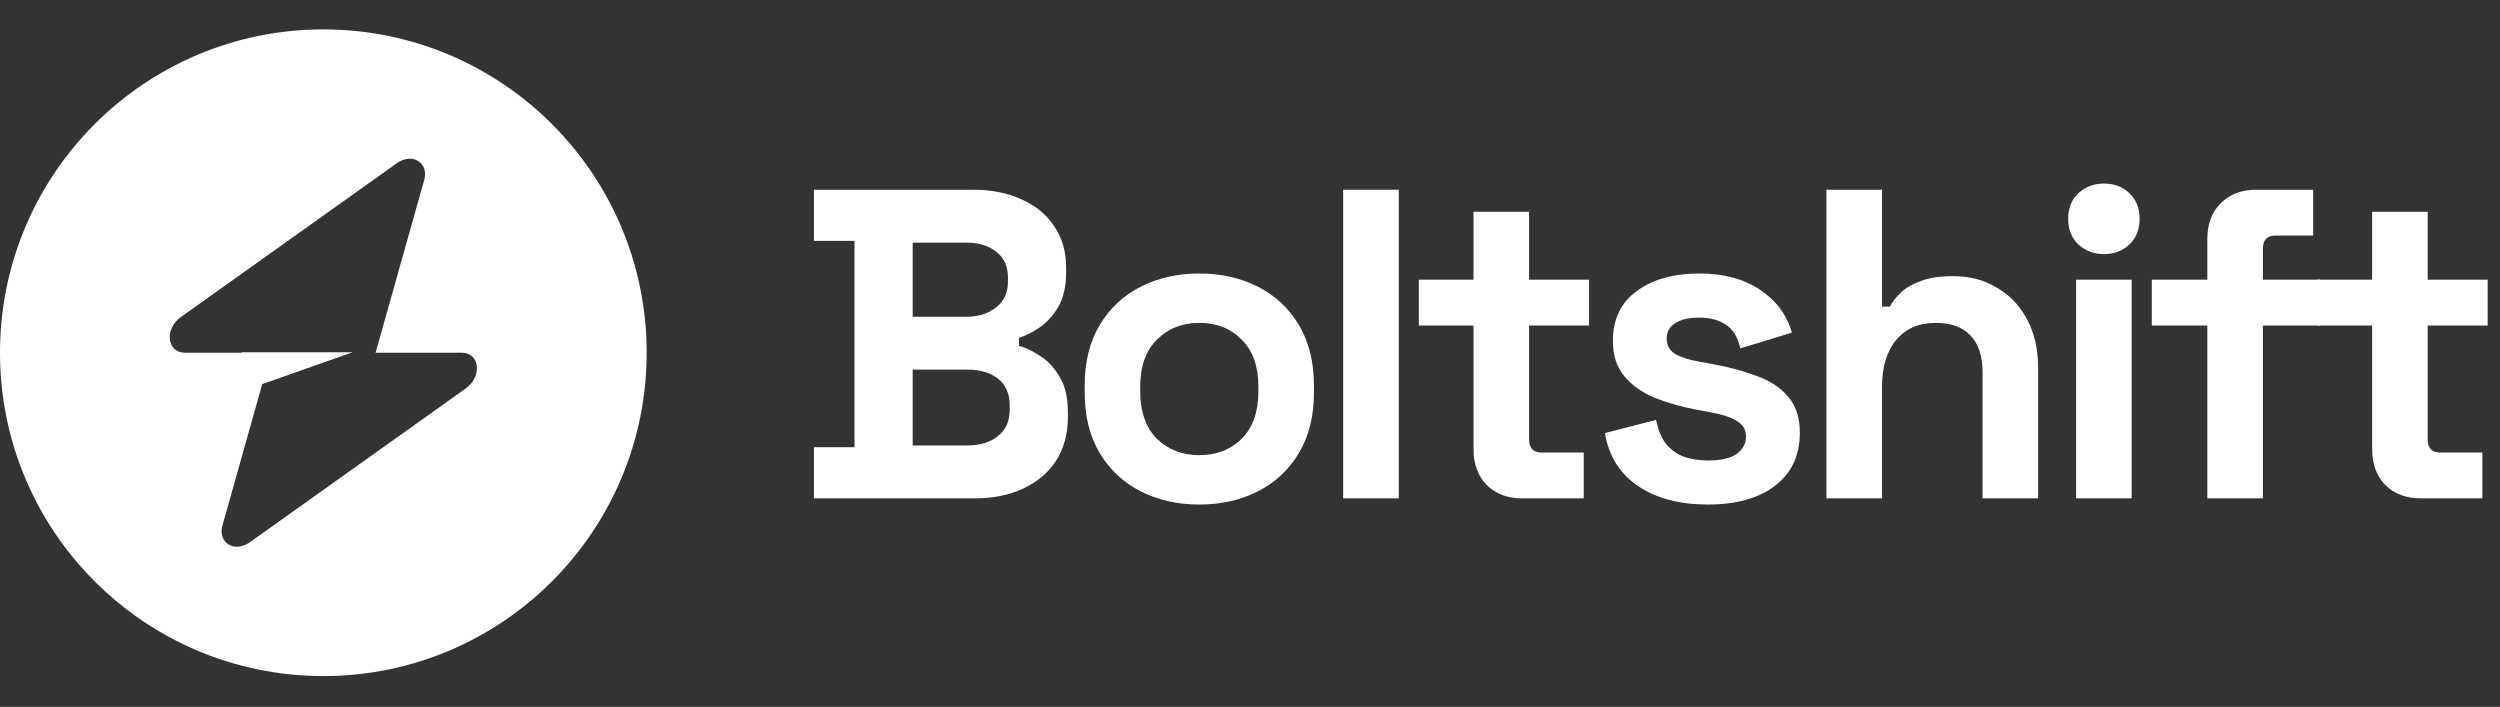
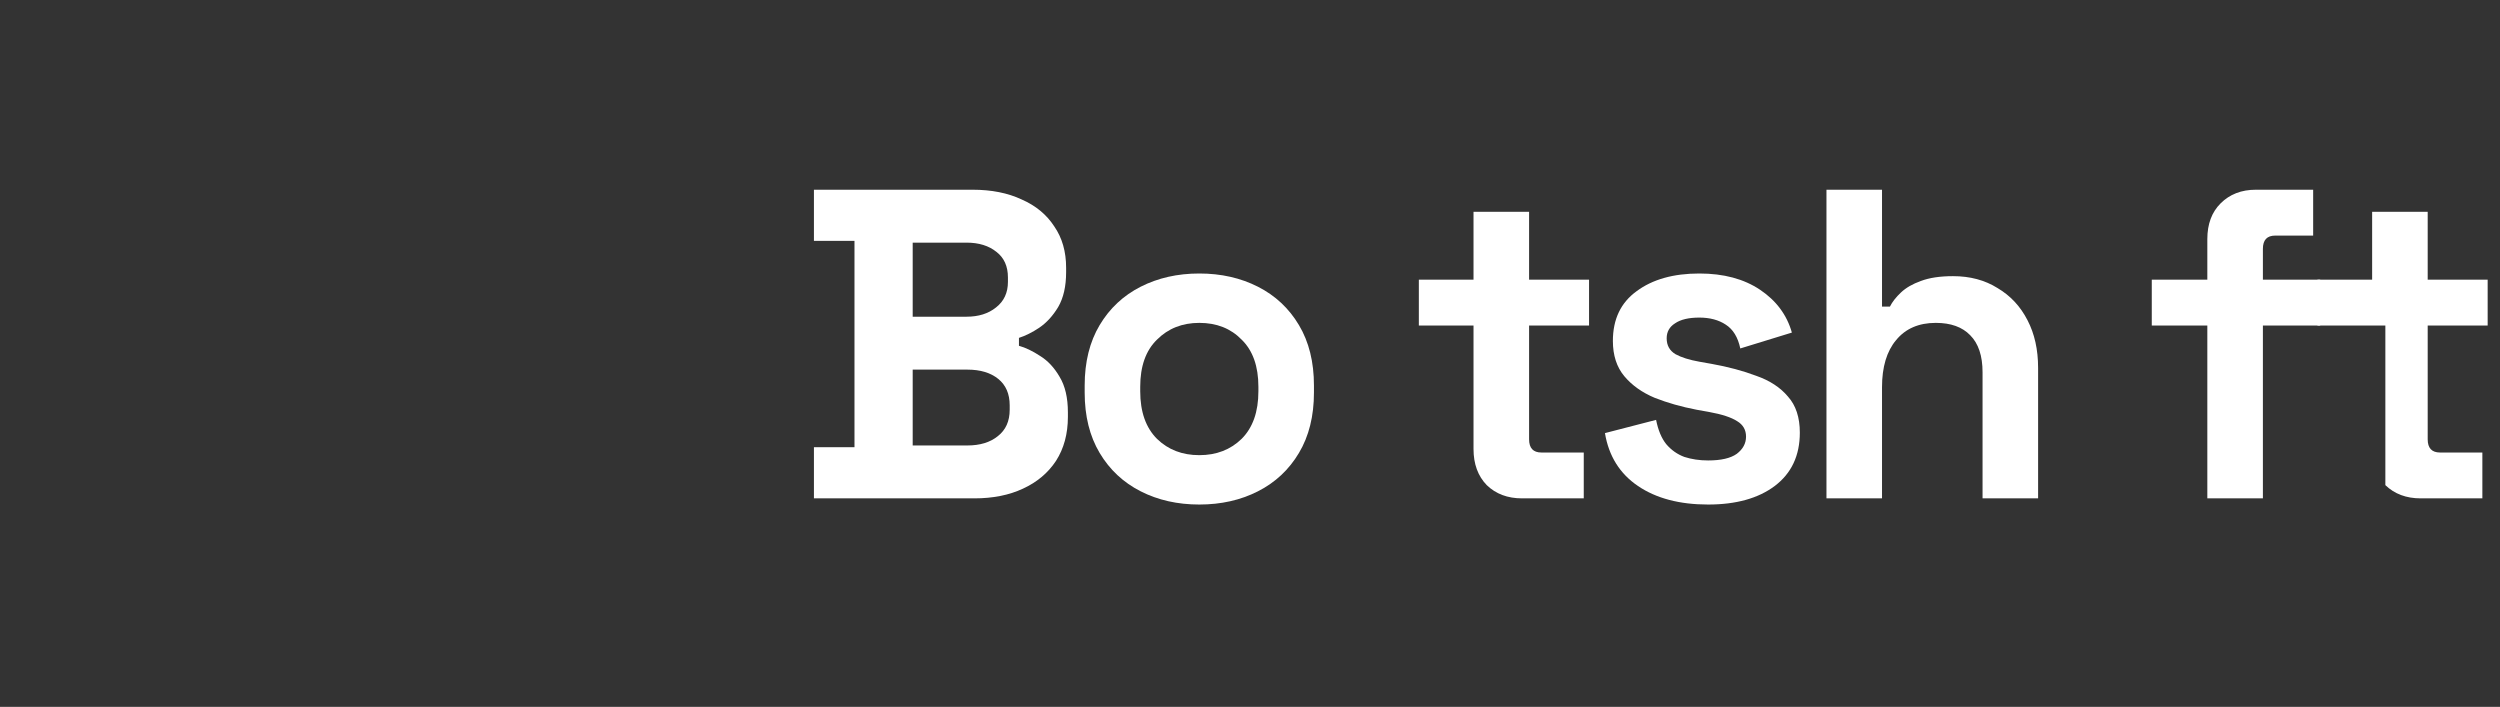
<svg xmlns="http://www.w3.org/2000/svg" width="145" height="41" viewBox="0 0 145 41" fill="none">
  <rect x="0" y="0" width="145" height="41" fill="#333333" stroke="none" />
-   <path fill-rule="evenodd" clip-rule="evenodd" d="M18.753 39.212C29.111 39.212 37.507 30.816 37.507 20.458C37.507 10.101 29.111 1.705 18.753 1.705C8.396 1.705 0 10.101 0 20.458C0 30.816 8.396 39.212 18.753 39.212ZM24.604 10.441C24.889 9.429 23.907 8.831 23.011 9.47L10.495 18.386C9.523 19.078 9.676 20.458 10.725 20.458H14.021V20.433H20.444L15.21 22.279L12.903 30.476C12.618 31.487 13.6 32.085 14.496 31.447L27.012 22.531C27.984 21.838 27.831 20.458 26.782 20.458H21.784L24.604 10.441Z" fill="white" />
  <path d="M47.208 28.905V25.939H49.56V13.971H47.208V11.004H56.414C57.505 11.004 58.451 11.192 59.252 11.567C60.071 11.925 60.702 12.445 61.145 13.127C61.605 13.792 61.835 14.593 61.835 15.531V15.786C61.835 16.605 61.682 17.278 61.375 17.807C61.068 18.318 60.702 18.719 60.275 19.009C59.866 19.281 59.474 19.477 59.099 19.597V20.057C59.474 20.159 59.883 20.355 60.326 20.645C60.77 20.918 61.145 21.319 61.452 21.847C61.776 22.376 61.938 23.066 61.938 23.919V24.174C61.938 25.163 61.707 26.015 61.247 26.732C60.787 27.43 60.147 27.968 59.329 28.343C58.528 28.718 57.59 28.905 56.516 28.905H47.208ZM52.936 25.837H56.107C56.84 25.837 57.428 25.657 57.871 25.299C58.332 24.941 58.562 24.43 58.562 23.765V23.509C58.562 22.845 58.34 22.333 57.897 21.975C57.454 21.617 56.857 21.438 56.107 21.438H52.936V25.837ZM52.936 18.369H56.056C56.755 18.369 57.326 18.19 57.769 17.832C58.229 17.474 58.46 16.98 58.46 16.349V16.093C58.46 15.445 58.238 14.951 57.795 14.61C57.351 14.252 56.772 14.073 56.056 14.073H52.936V18.369Z" fill="white" />
  <path d="M69.56 29.263C68.298 29.263 67.165 29.008 66.159 28.496C65.153 27.985 64.36 27.243 63.78 26.271C63.201 25.299 62.911 24.132 62.911 22.768V22.359C62.911 20.995 63.201 19.827 63.78 18.855C64.36 17.883 65.153 17.142 66.159 16.63C67.165 16.119 68.298 15.863 69.56 15.863C70.821 15.863 71.955 16.119 72.961 16.63C73.967 17.142 74.76 17.883 75.339 18.855C75.919 19.827 76.209 20.995 76.209 22.359V22.768C76.209 24.132 75.919 25.299 75.339 26.271C74.76 27.243 73.967 27.985 72.961 28.496C71.955 29.008 70.821 29.263 69.56 29.263ZM69.56 26.399C70.549 26.399 71.367 26.084 72.015 25.453C72.663 24.805 72.987 23.884 72.987 22.691V22.435C72.987 21.242 72.663 20.33 72.015 19.699C71.384 19.051 70.566 18.727 69.56 18.727C68.571 18.727 67.753 19.051 67.105 19.699C66.457 20.33 66.133 21.242 66.133 22.435V22.691C66.133 23.884 66.457 24.805 67.105 25.453C67.753 26.084 68.571 26.399 69.56 26.399Z" fill="white" />
-   <path d="M77.904 28.905V11.004H81.127V28.905H77.904Z" fill="white" />
  <path d="M88.277 28.905C87.442 28.905 86.76 28.649 86.232 28.138C85.72 27.61 85.464 26.91 85.464 26.041V18.881H82.293V16.221H85.464V12.283H88.687V16.221H92.165V18.881H88.687V25.479C88.687 25.99 88.925 26.246 89.403 26.246H91.858V28.905H88.277Z" fill="white" />
  <path d="M99.071 29.263C97.417 29.263 96.061 28.905 95.004 28.189C93.948 27.473 93.308 26.45 93.087 25.12L96.053 24.353C96.172 24.95 96.368 25.419 96.641 25.76C96.931 26.101 97.281 26.348 97.69 26.501C98.116 26.638 98.576 26.706 99.071 26.706C99.821 26.706 100.375 26.578 100.733 26.322C101.091 26.05 101.27 25.717 101.27 25.325C101.27 24.933 101.099 24.635 100.758 24.43C100.417 24.208 99.872 24.029 99.122 23.893L98.406 23.765C97.519 23.595 96.709 23.364 95.976 23.075C95.243 22.768 94.655 22.35 94.212 21.822C93.769 21.293 93.547 20.611 93.547 19.776C93.547 18.514 94.007 17.551 94.928 16.886C95.848 16.204 97.059 15.863 98.559 15.863C99.974 15.863 101.15 16.178 102.088 16.809C103.026 17.44 103.64 18.267 103.929 19.29L100.937 20.21C100.801 19.563 100.52 19.102 100.093 18.829C99.684 18.557 99.173 18.42 98.559 18.42C97.945 18.42 97.477 18.531 97.153 18.753C96.829 18.957 96.667 19.247 96.667 19.622C96.667 20.031 96.837 20.338 97.178 20.543C97.519 20.73 97.98 20.875 98.559 20.978L99.275 21.105C100.23 21.276 101.091 21.506 101.858 21.796C102.642 22.069 103.256 22.469 103.699 22.998C104.16 23.509 104.39 24.208 104.39 25.095C104.39 26.425 103.904 27.456 102.932 28.189C101.977 28.905 100.69 29.263 99.071 29.263Z" fill="white" />
  <path d="M105.935 28.905V11.004H109.157V17.781H109.617C109.754 17.508 109.967 17.235 110.257 16.963C110.546 16.69 110.93 16.468 111.407 16.298C111.902 16.11 112.524 16.017 113.274 16.017C114.263 16.017 115.124 16.247 115.857 16.707C116.607 17.15 117.187 17.773 117.596 18.574C118.005 19.358 118.21 20.279 118.21 21.336V28.905H114.988V21.591C114.988 20.637 114.749 19.921 114.271 19.443C113.811 18.966 113.146 18.727 112.277 18.727C111.288 18.727 110.521 19.06 109.975 19.725C109.43 20.372 109.157 21.285 109.157 22.461V28.905H105.935Z" fill="white" />
-   <path d="M120.414 28.905V16.221H123.637V28.905H120.414ZM122.025 14.738C121.446 14.738 120.951 14.55 120.542 14.175C120.15 13.8 119.954 13.306 119.954 12.692C119.954 12.078 120.15 11.584 120.542 11.209C120.951 10.834 121.446 10.646 122.025 10.646C122.622 10.646 123.117 10.834 123.509 11.209C123.901 11.584 124.097 12.078 124.097 12.692C124.097 13.306 123.901 13.8 123.509 14.175C123.117 14.55 122.622 14.738 122.025 14.738Z" fill="white" />
  <path d="M128.025 28.905V18.881H124.803V16.221H128.025V13.868C128.025 12.999 128.281 12.308 128.793 11.797C129.321 11.268 130.003 11.004 130.839 11.004H134.163V13.664H131.964C131.486 13.664 131.248 13.919 131.248 14.431V16.221H134.572V18.881H131.248V28.905H128.025Z" fill="white" />
-   <path d="M140.397 28.905C139.562 28.905 138.88 28.649 138.351 28.138C137.84 27.61 137.584 26.91 137.584 26.041V18.881H134.413V16.221H137.584V12.283H140.806V16.221H144.284V18.881H140.806V25.479C140.806 25.99 141.045 26.246 141.522 26.246H143.977V28.905H140.397Z" fill="white" />
+   <path d="M140.397 28.905C139.562 28.905 138.88 28.649 138.351 28.138V18.881H134.413V16.221H137.584V12.283H140.806V16.221H144.284V18.881H140.806V25.479C140.806 25.99 141.045 26.246 141.522 26.246H143.977V28.905H140.397Z" fill="white" />
</svg>